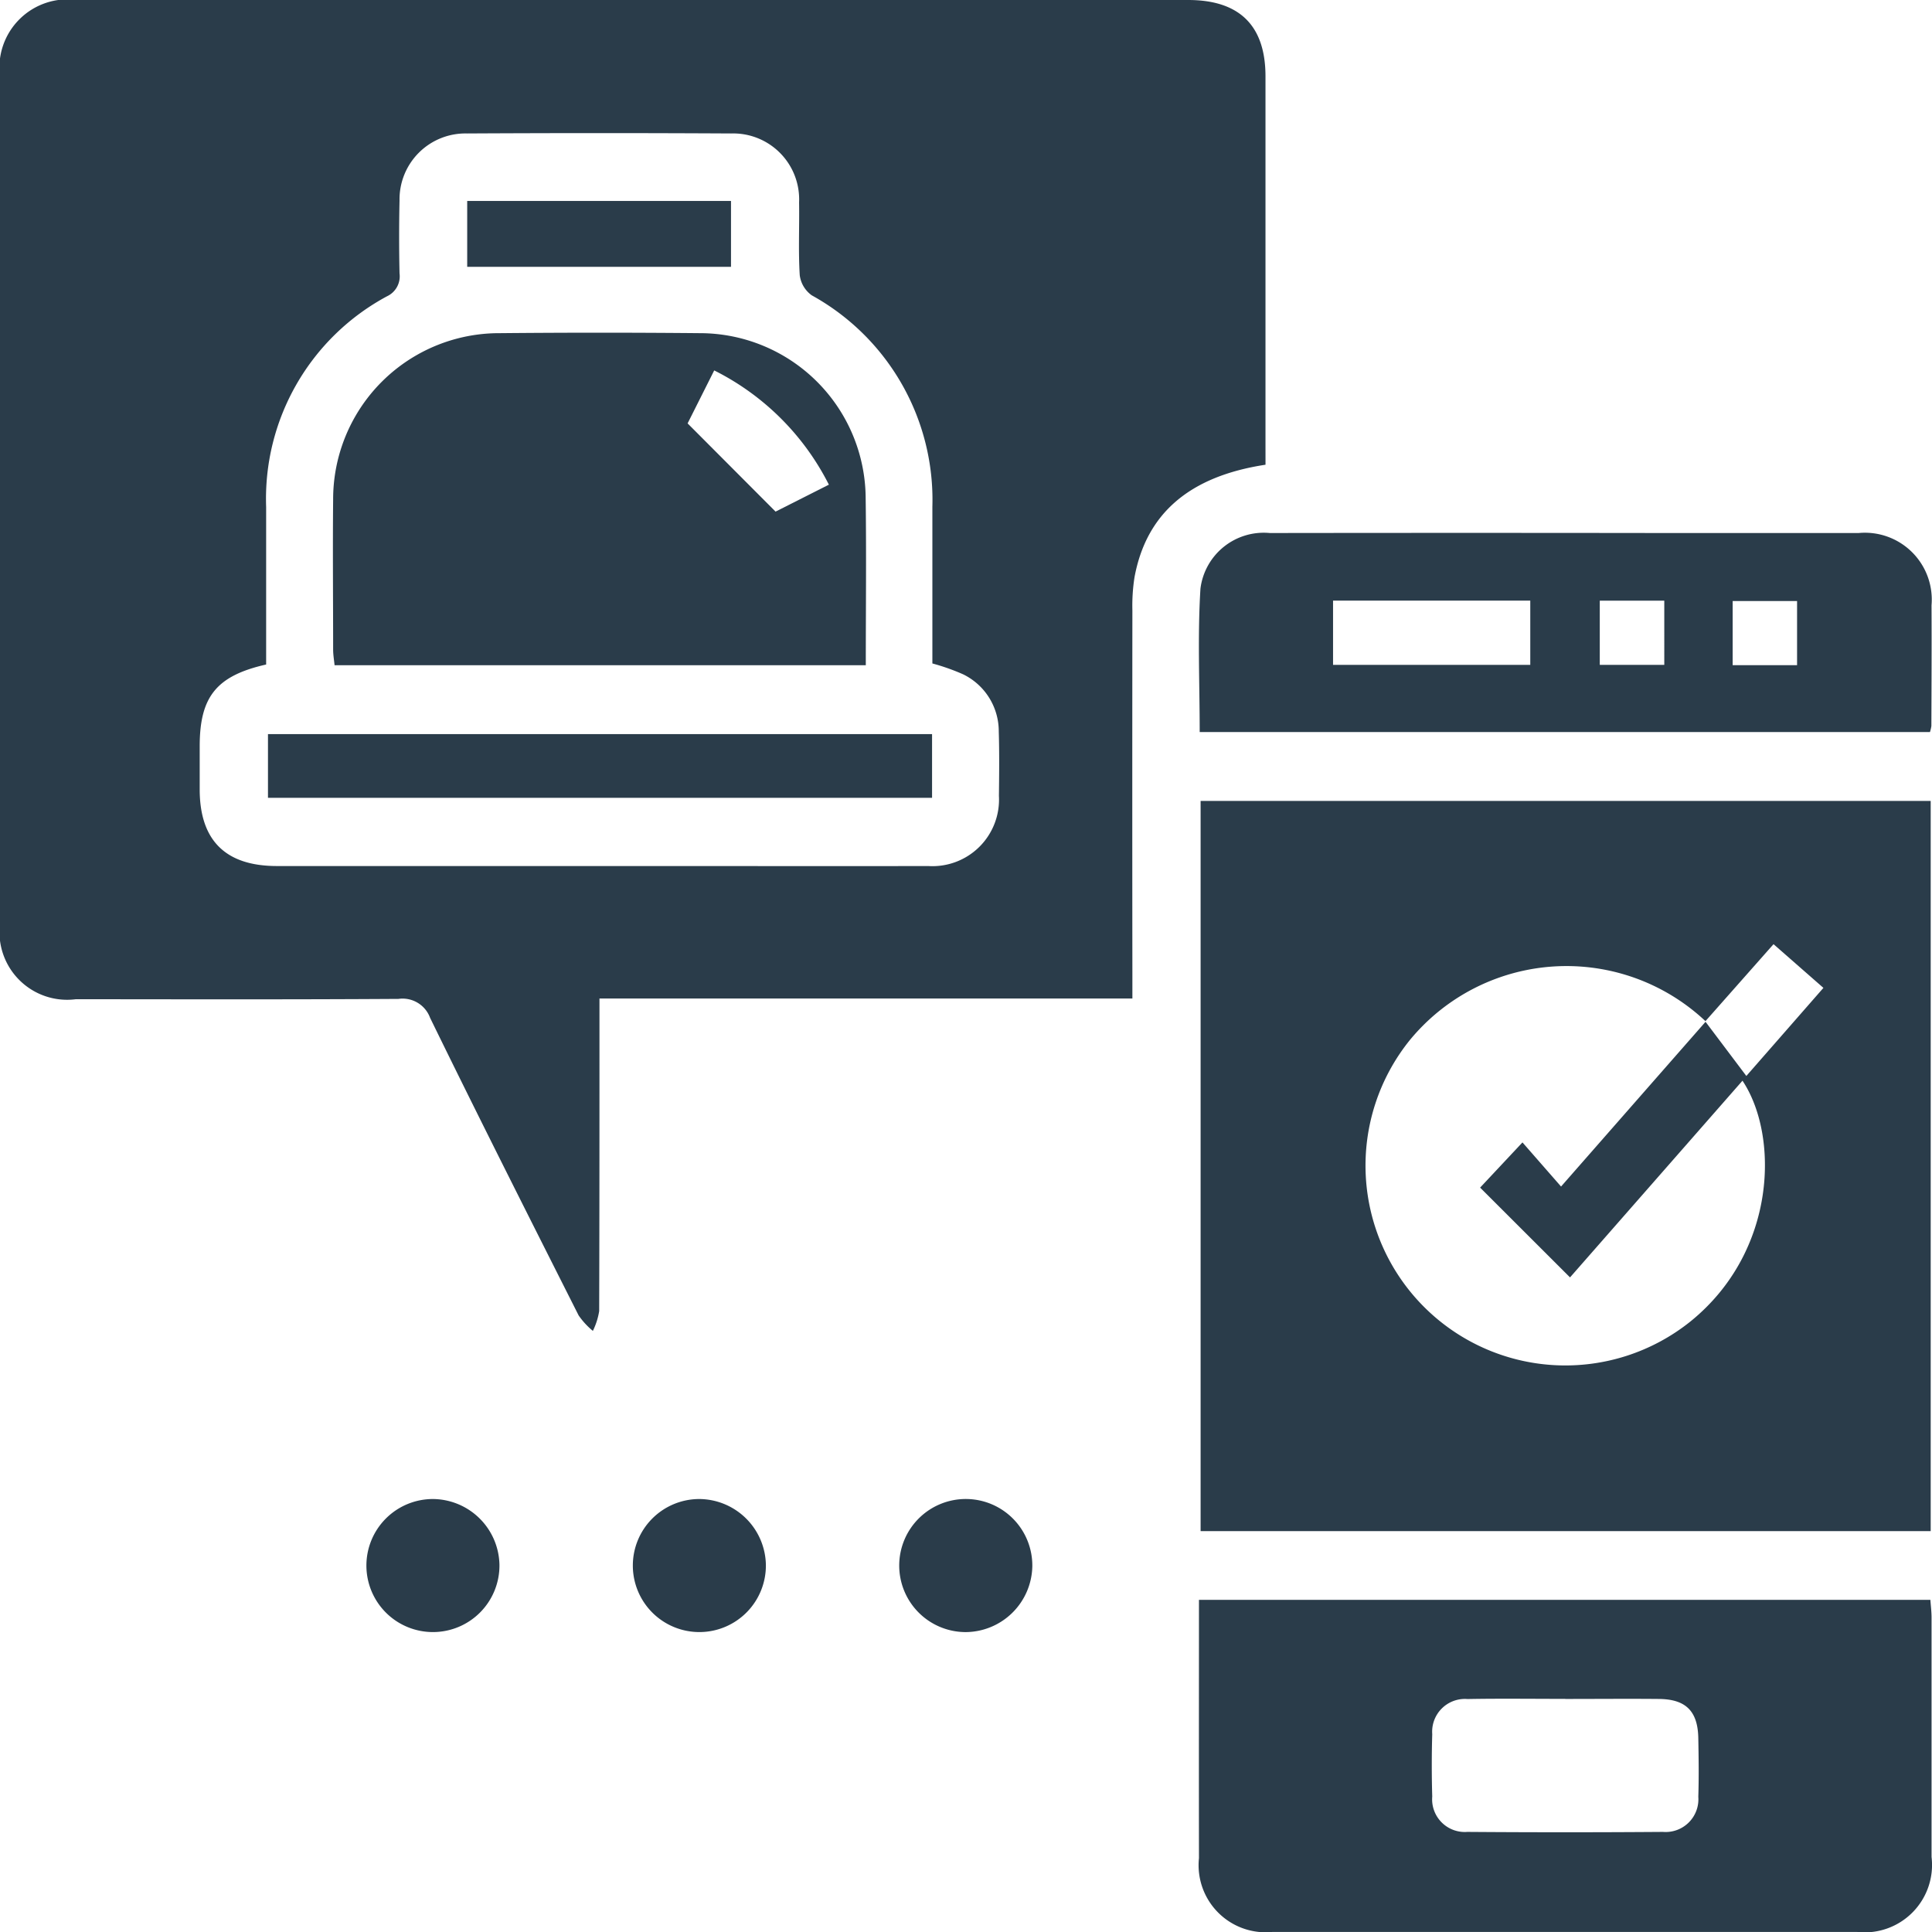
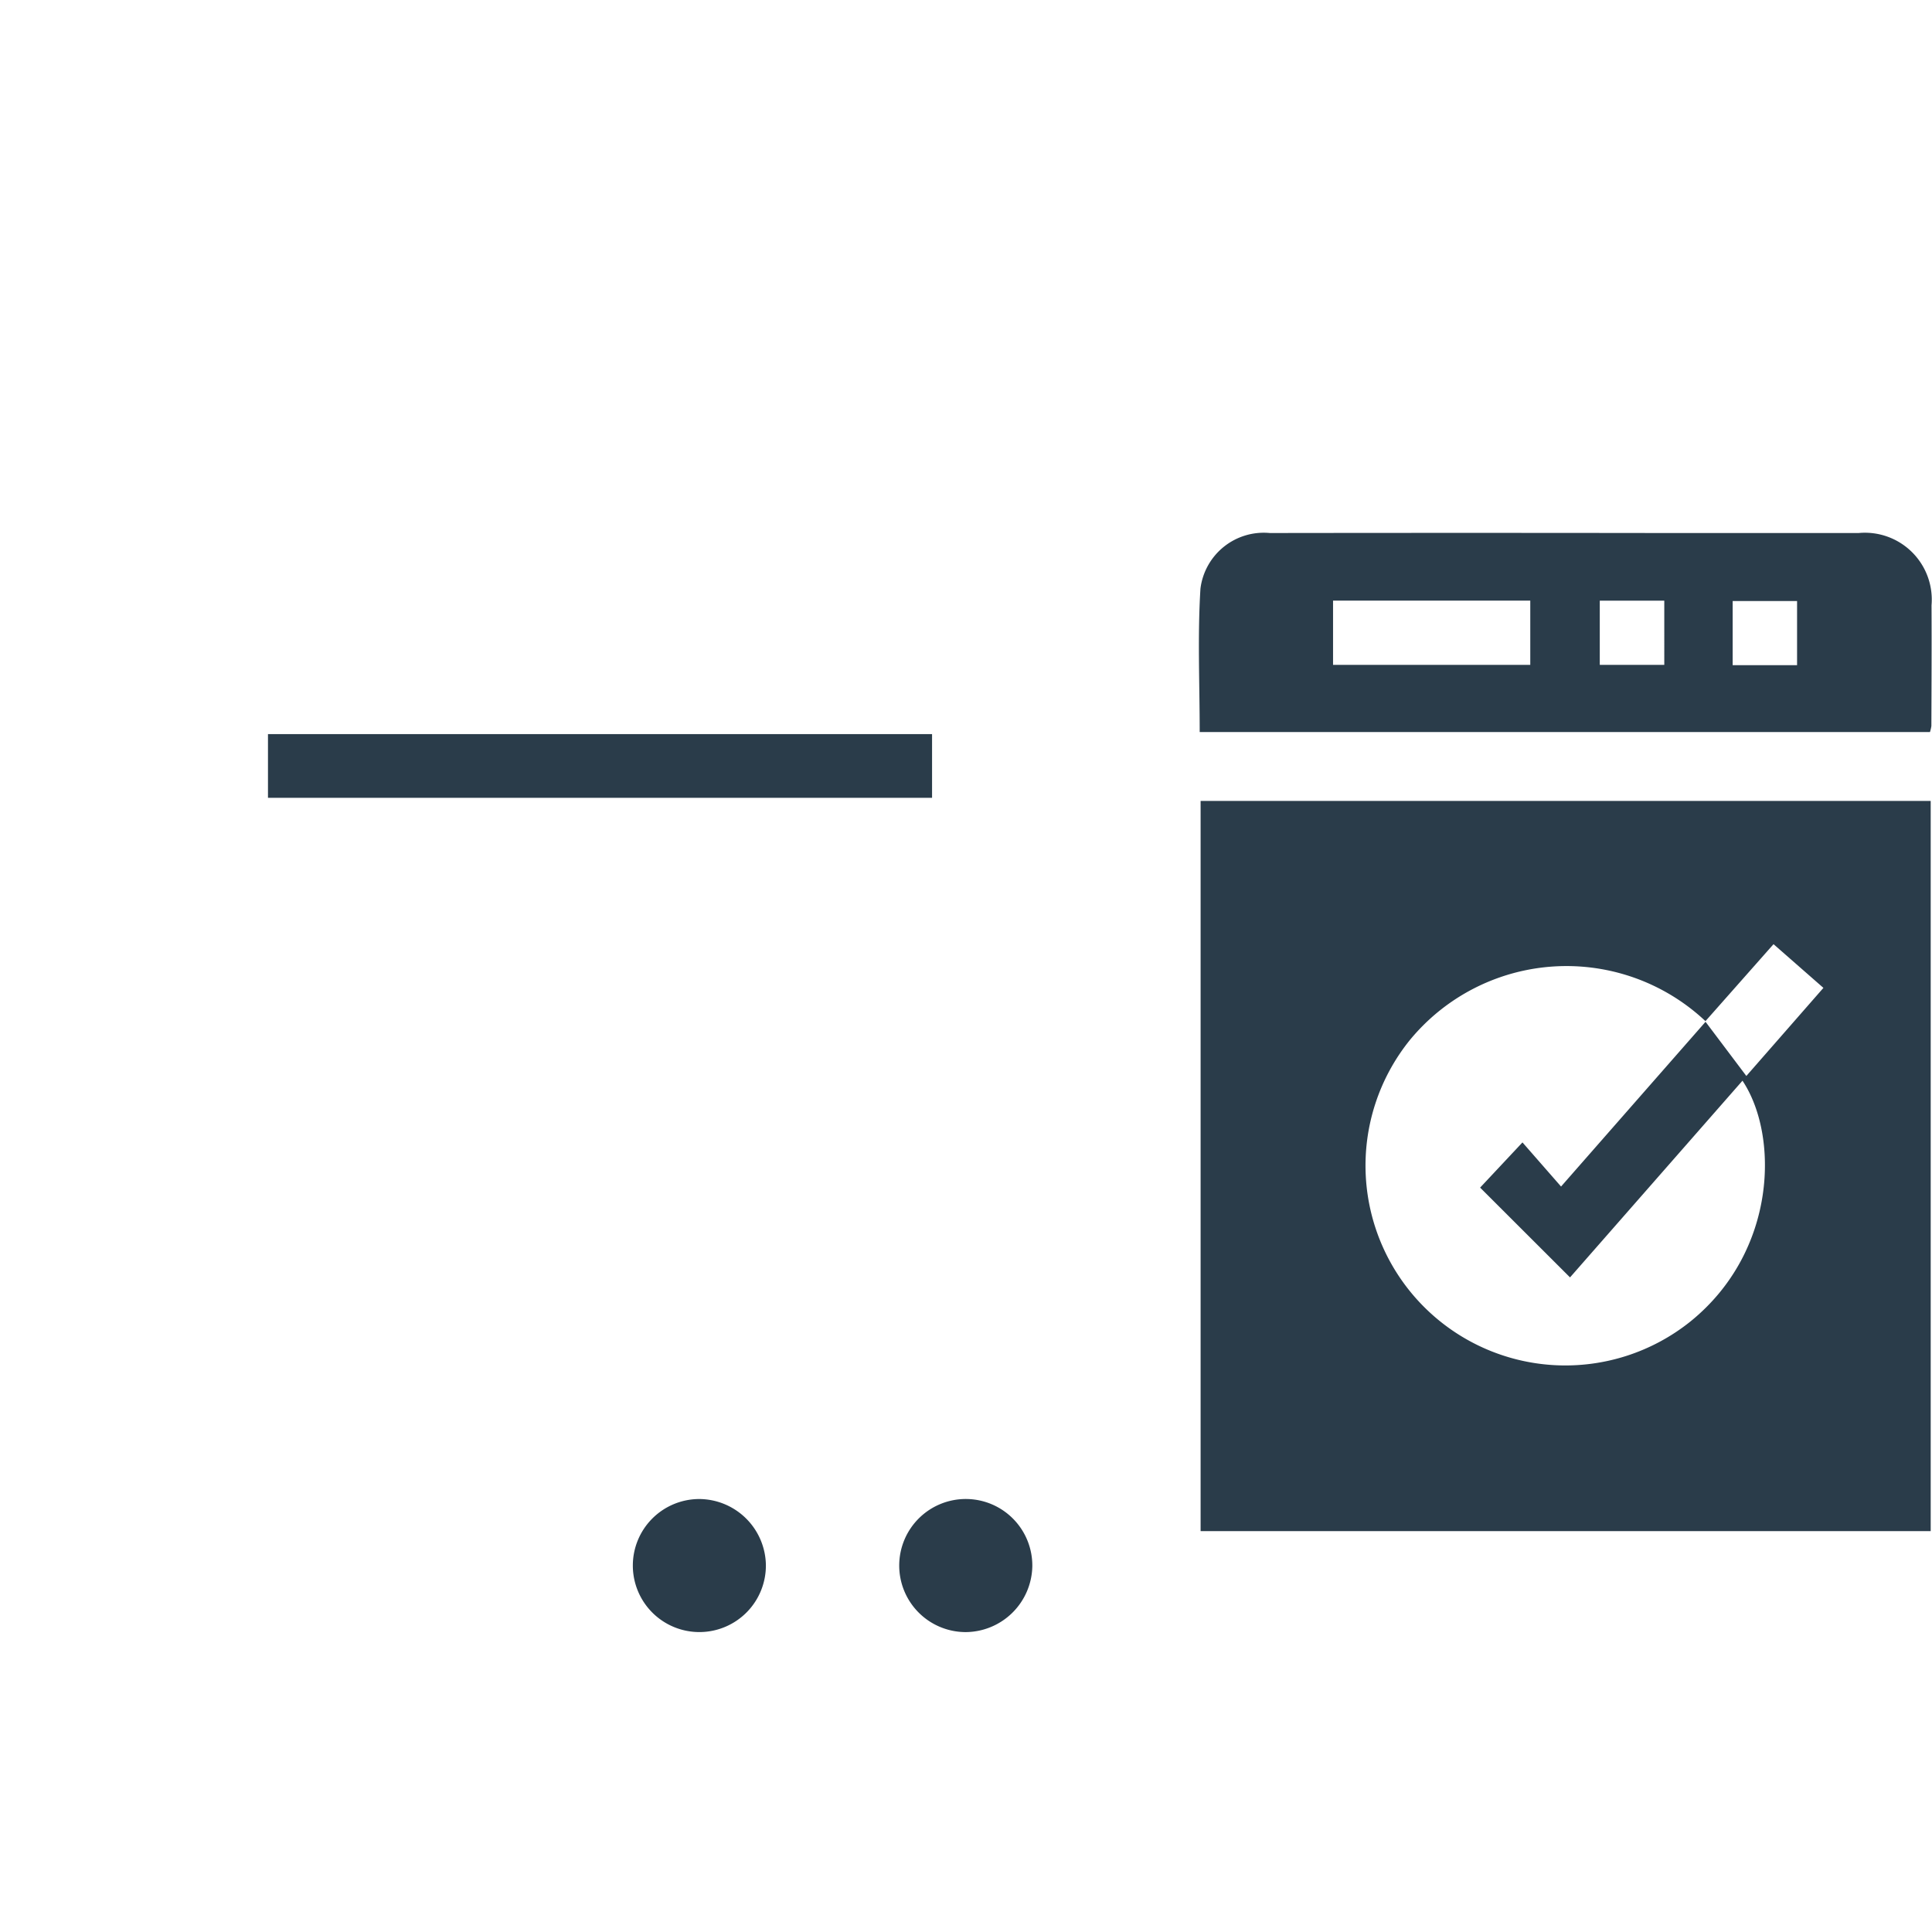
<svg xmlns="http://www.w3.org/2000/svg" width="74" height="74" viewBox="0 0 74 74">
  <defs>
    <clipPath id="a">
      <rect width="74" height="74" fill="#2a3c4a" />
    </clipPath>
  </defs>
  <g clip-path="url(#a)">
-     <path d="M48.472,17.8c-2.916.444-4.567,1.87-5.018,4.311a7.037,7.037,0,0,0-.081,1.268q-.008,6.975,0,13.951v.916H22.961v.891c0,3.693,0,7.387-.011,11.081a2.669,2.669,0,0,1-.242.758,2.925,2.925,0,0,1-.545-.592c-1.912-3.791-3.826-7.582-5.69-11.4a1.122,1.122,0,0,0-1.211-.724c-4.118.026-8.236.016-12.354.012A2.591,2.591,0,0,1,0,35.378Q0,19.156,0,2.933A2.613,2.613,0,0,1,2.949,0Q24.23,0,45.51,0c1.965,0,2.96.98,2.961,2.92q0,7.055,0,14.11ZM10.2,25.451c-1.908.431-2.549,1.232-2.551,3.123q0,.837,0,1.674c.005,1.944.992,2.923,2.958,2.923q7.291,0,14.583,0c3.453,0,6.907.007,10.36,0a2.55,2.55,0,0,0,2.711-2.688c.01-.823.019-1.648-.006-2.471a2.427,2.427,0,0,0-1.365-2.184,8.17,8.17,0,0,0-1.178-.416c0-2.018,0-4.01,0-6a8.942,8.942,0,0,0-4.619-8.1,1.119,1.119,0,0,1-.461-.773c-.057-.926-.01-1.859-.025-2.788a2.526,2.526,0,0,0-2.6-2.639q-5.06-.027-10.12,0a2.524,2.524,0,0,0-2.584,2.569q-.03,1.394,0,2.789a.844.844,0,0,1-.479.878,8.8,8.8,0,0,0-4.63,8.072c0,1.991,0,3.983,0,6.033" transform="translate(0 0)" fill="#2a3c4a" />
    <path d="M243.893,172.018H215.929V144.05h27.964ZM230.079,162.3l-3.444-3.44,1.622-1.731,1.478,1.69,5.534-6.31,1.563,2.075,2.952-3.374-1.911-1.674-2.607,2.948a7.769,7.769,0,0,0-11.309.708A7.655,7.655,0,0,0,234.7,163.98c3.31-2.687,3.382-7.117,1.984-9.215l-6.607,7.536" transform="translate(-169.943 -113.372)" fill="#2a3c4a" />
-     <path d="M215.622,287.731h28.016c.016.227.045.455.045.683q0,4.583,0,9.167a2.581,2.581,0,0,1-2.851,2.871q-11.2,0-22.394,0a2.569,2.569,0,0,1-2.815-2.826c-.005-3.267,0-6.535,0-9.894m14.035,3.793c-1.249,0-2.5-.017-3.747.006a1.255,1.255,0,0,0-1.353,1.344q-.035,1.195,0,2.392a1.251,1.251,0,0,0,1.344,1.353q3.747.028,7.493,0a1.254,1.254,0,0,0,1.354-1.344c.024-.743.014-1.488,0-2.232-.014-1.044-.471-1.507-1.51-1.516-1.2-.011-2.391,0-3.587,0" transform="translate(-169.7 -226.454)" fill="#2a3c4a" />
    <path d="M243.626,103.474h-27.97c0-1.85-.084-3.678.029-5.493a2.444,2.444,0,0,1,2.657-2.13q7.531-.01,15.062,0c2.5,0,4.994,0,7.491,0a2.561,2.561,0,0,1,2.792,2.768c.008,1.541,0,3.082-.006,4.623a1.492,1.492,0,0,1-.054.233M220.764,100.9h7.554V98.441h-7.554Zm12.687-2.457H230.98V100.9h2.471Zm2.619,2.47h2.467V98.456h-2.467Z" transform="translate(-169.705 -75.435)" fill="#2a3c4a" />
-     <path d="M70.993,272.123a2.548,2.548,0,1,1-2.554-2.523,2.568,2.568,0,0,1,2.554,2.523" transform="translate(-51.863 -212.184)" fill="#2a3c4a" />
    <path d="M118.909,272.115a2.548,2.548,0,1,1-2.562-2.515,2.568,2.568,0,0,1,2.562,2.515" transform="translate(-89.574 -212.184)" fill="#2a3c4a" />
    <path d="M164.265,274.695a2.549,2.549,0,1,1,2.564-2.513,2.57,2.57,0,0,1-2.564,2.513" transform="translate(-127.289 -212.182)" fill="#2a3c4a" />
-     <path d="M80.281,72.583H59.933c-.019-.194-.055-.395-.055-.6,0-1.913-.019-3.826,0-5.738a6.359,6.359,0,0,1,6.387-6.38q3.824-.036,7.649,0a6.354,6.354,0,0,1,6.361,6.324c.029,2.117.005,4.235.005,6.389m-6.829-9.261L76.824,66.7l2.042-1.032a9.859,9.859,0,0,0-4.392-4.376l-1.022,2.035" transform="translate(-47.118 -47.104)" fill="#2a3c4a" />
    <rect width="25.436" height="2.44" transform="translate(10.264 28.118)" fill="#2a3c4a" />
-     <rect width="10.104" height="2.523" transform="translate(17.895 7.697)" fill="#2a3c4a" />
  </g>
</svg>